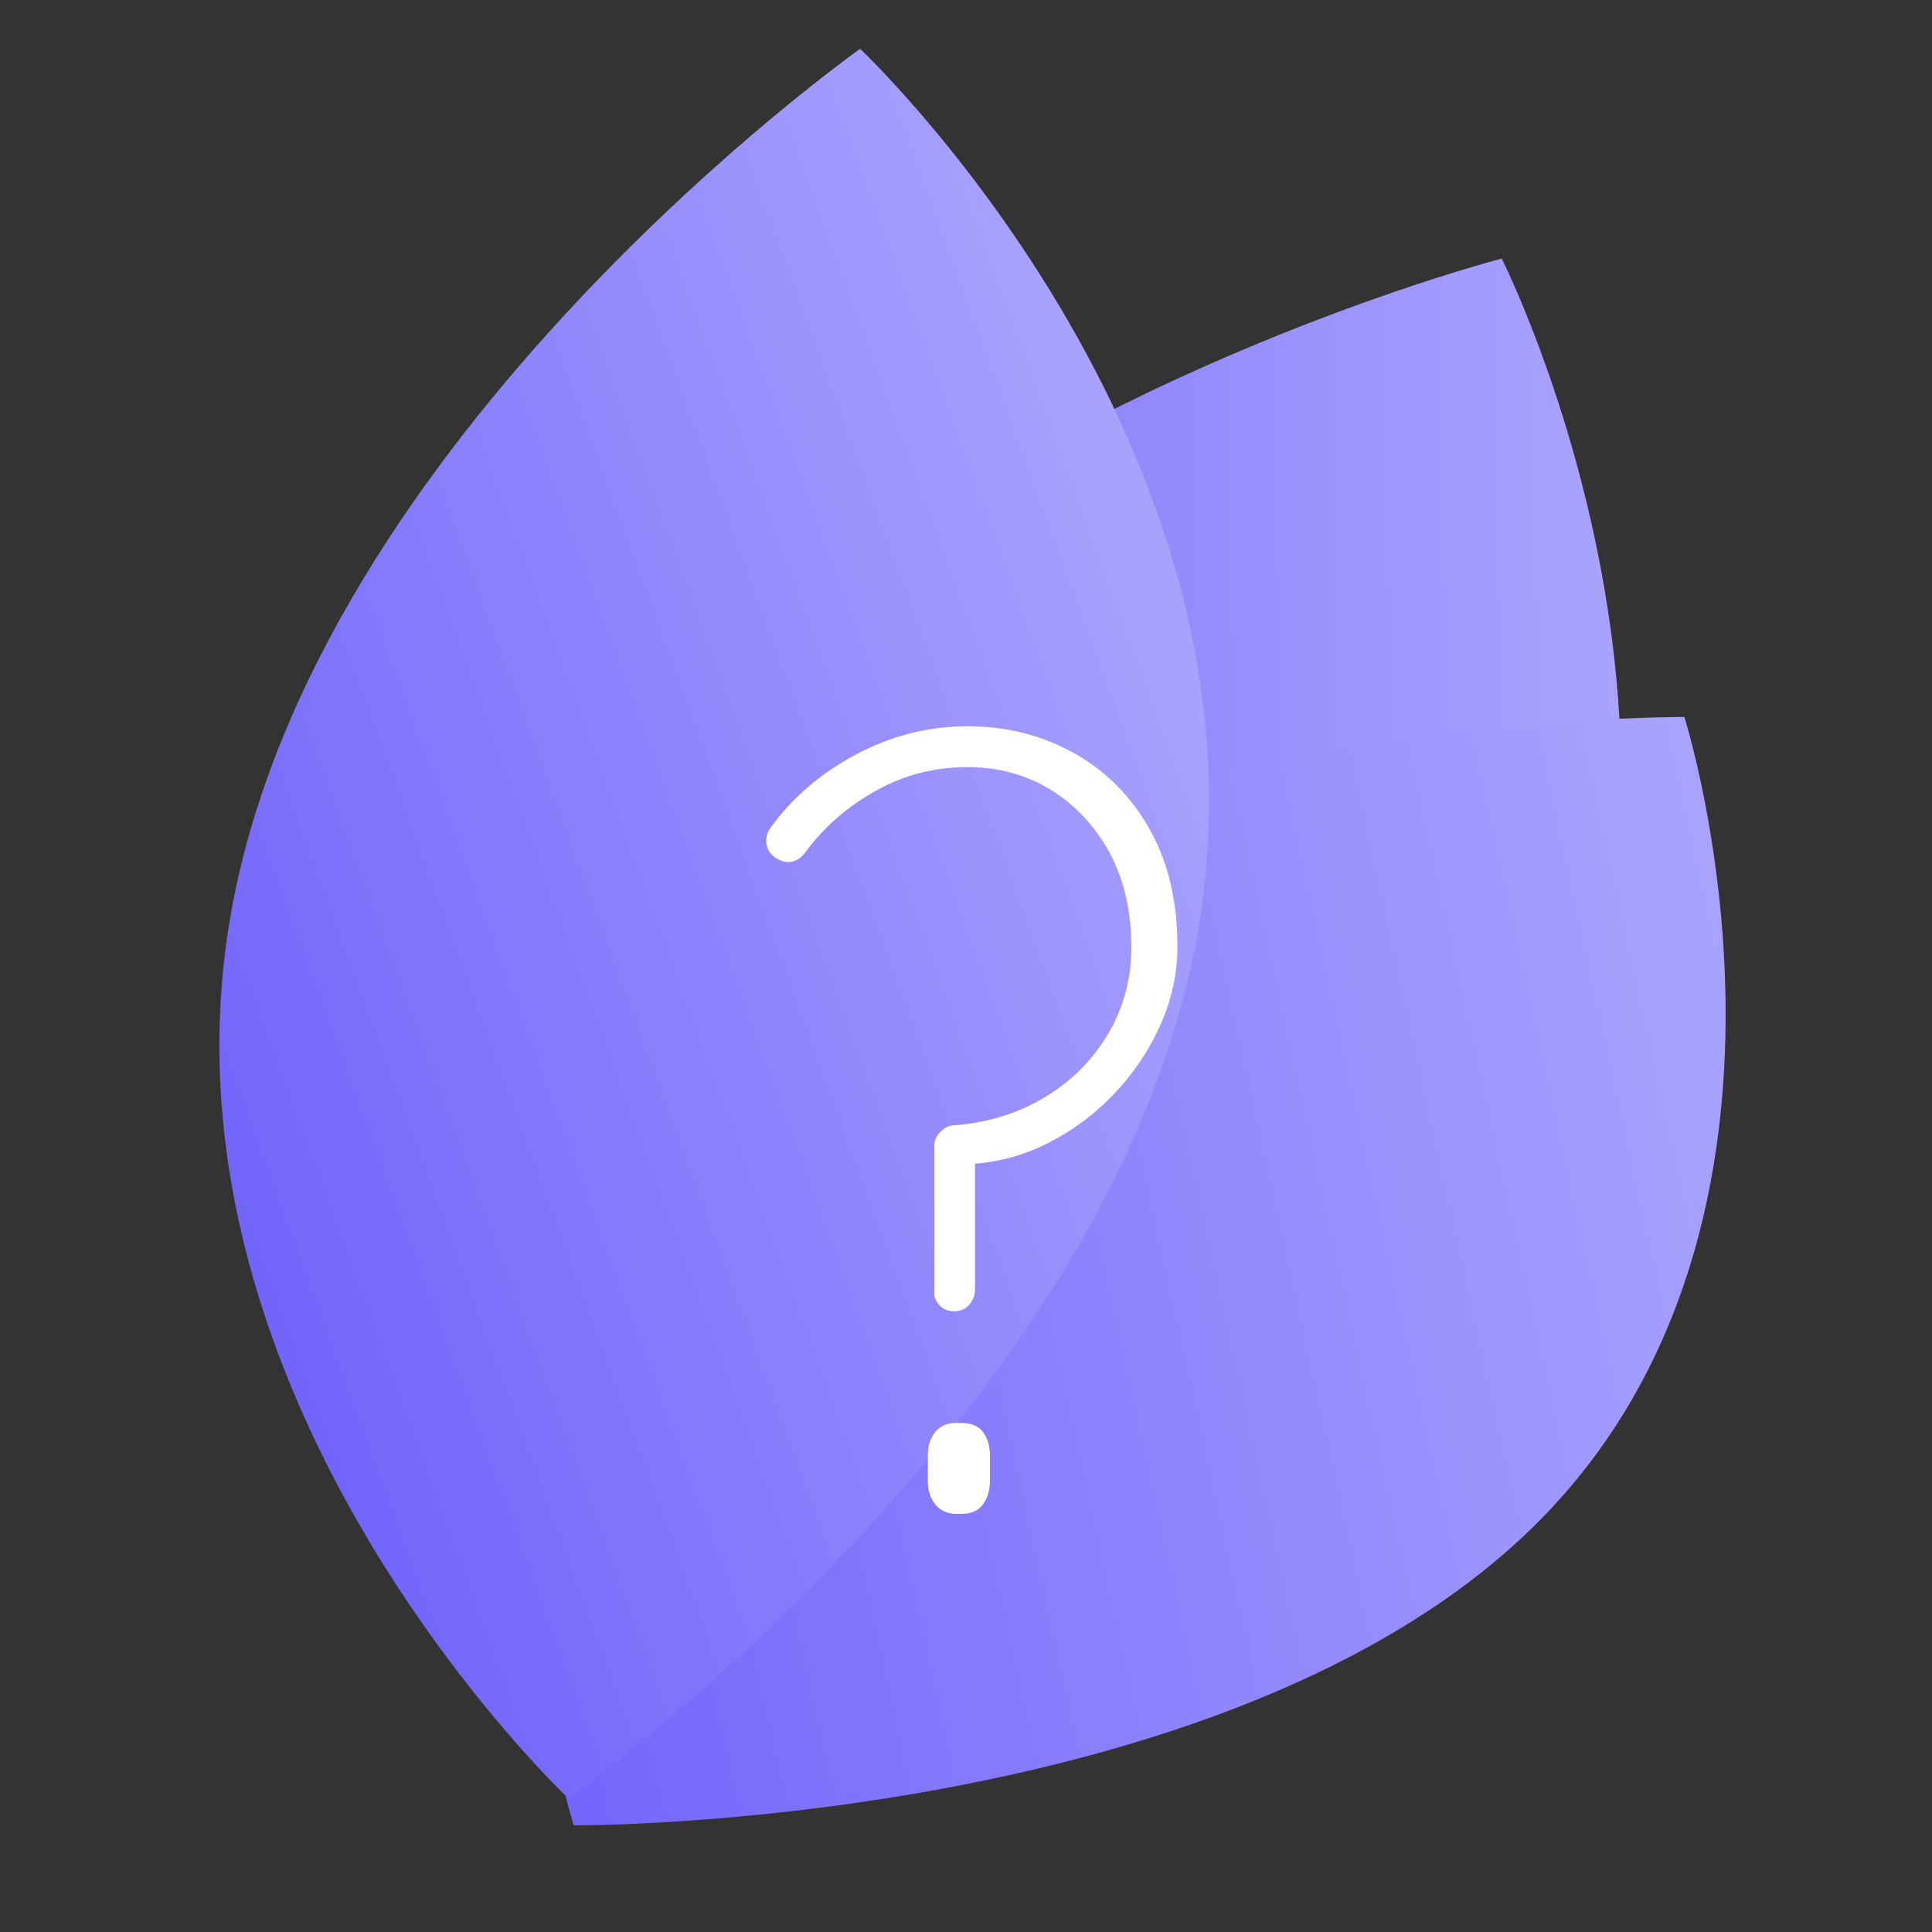
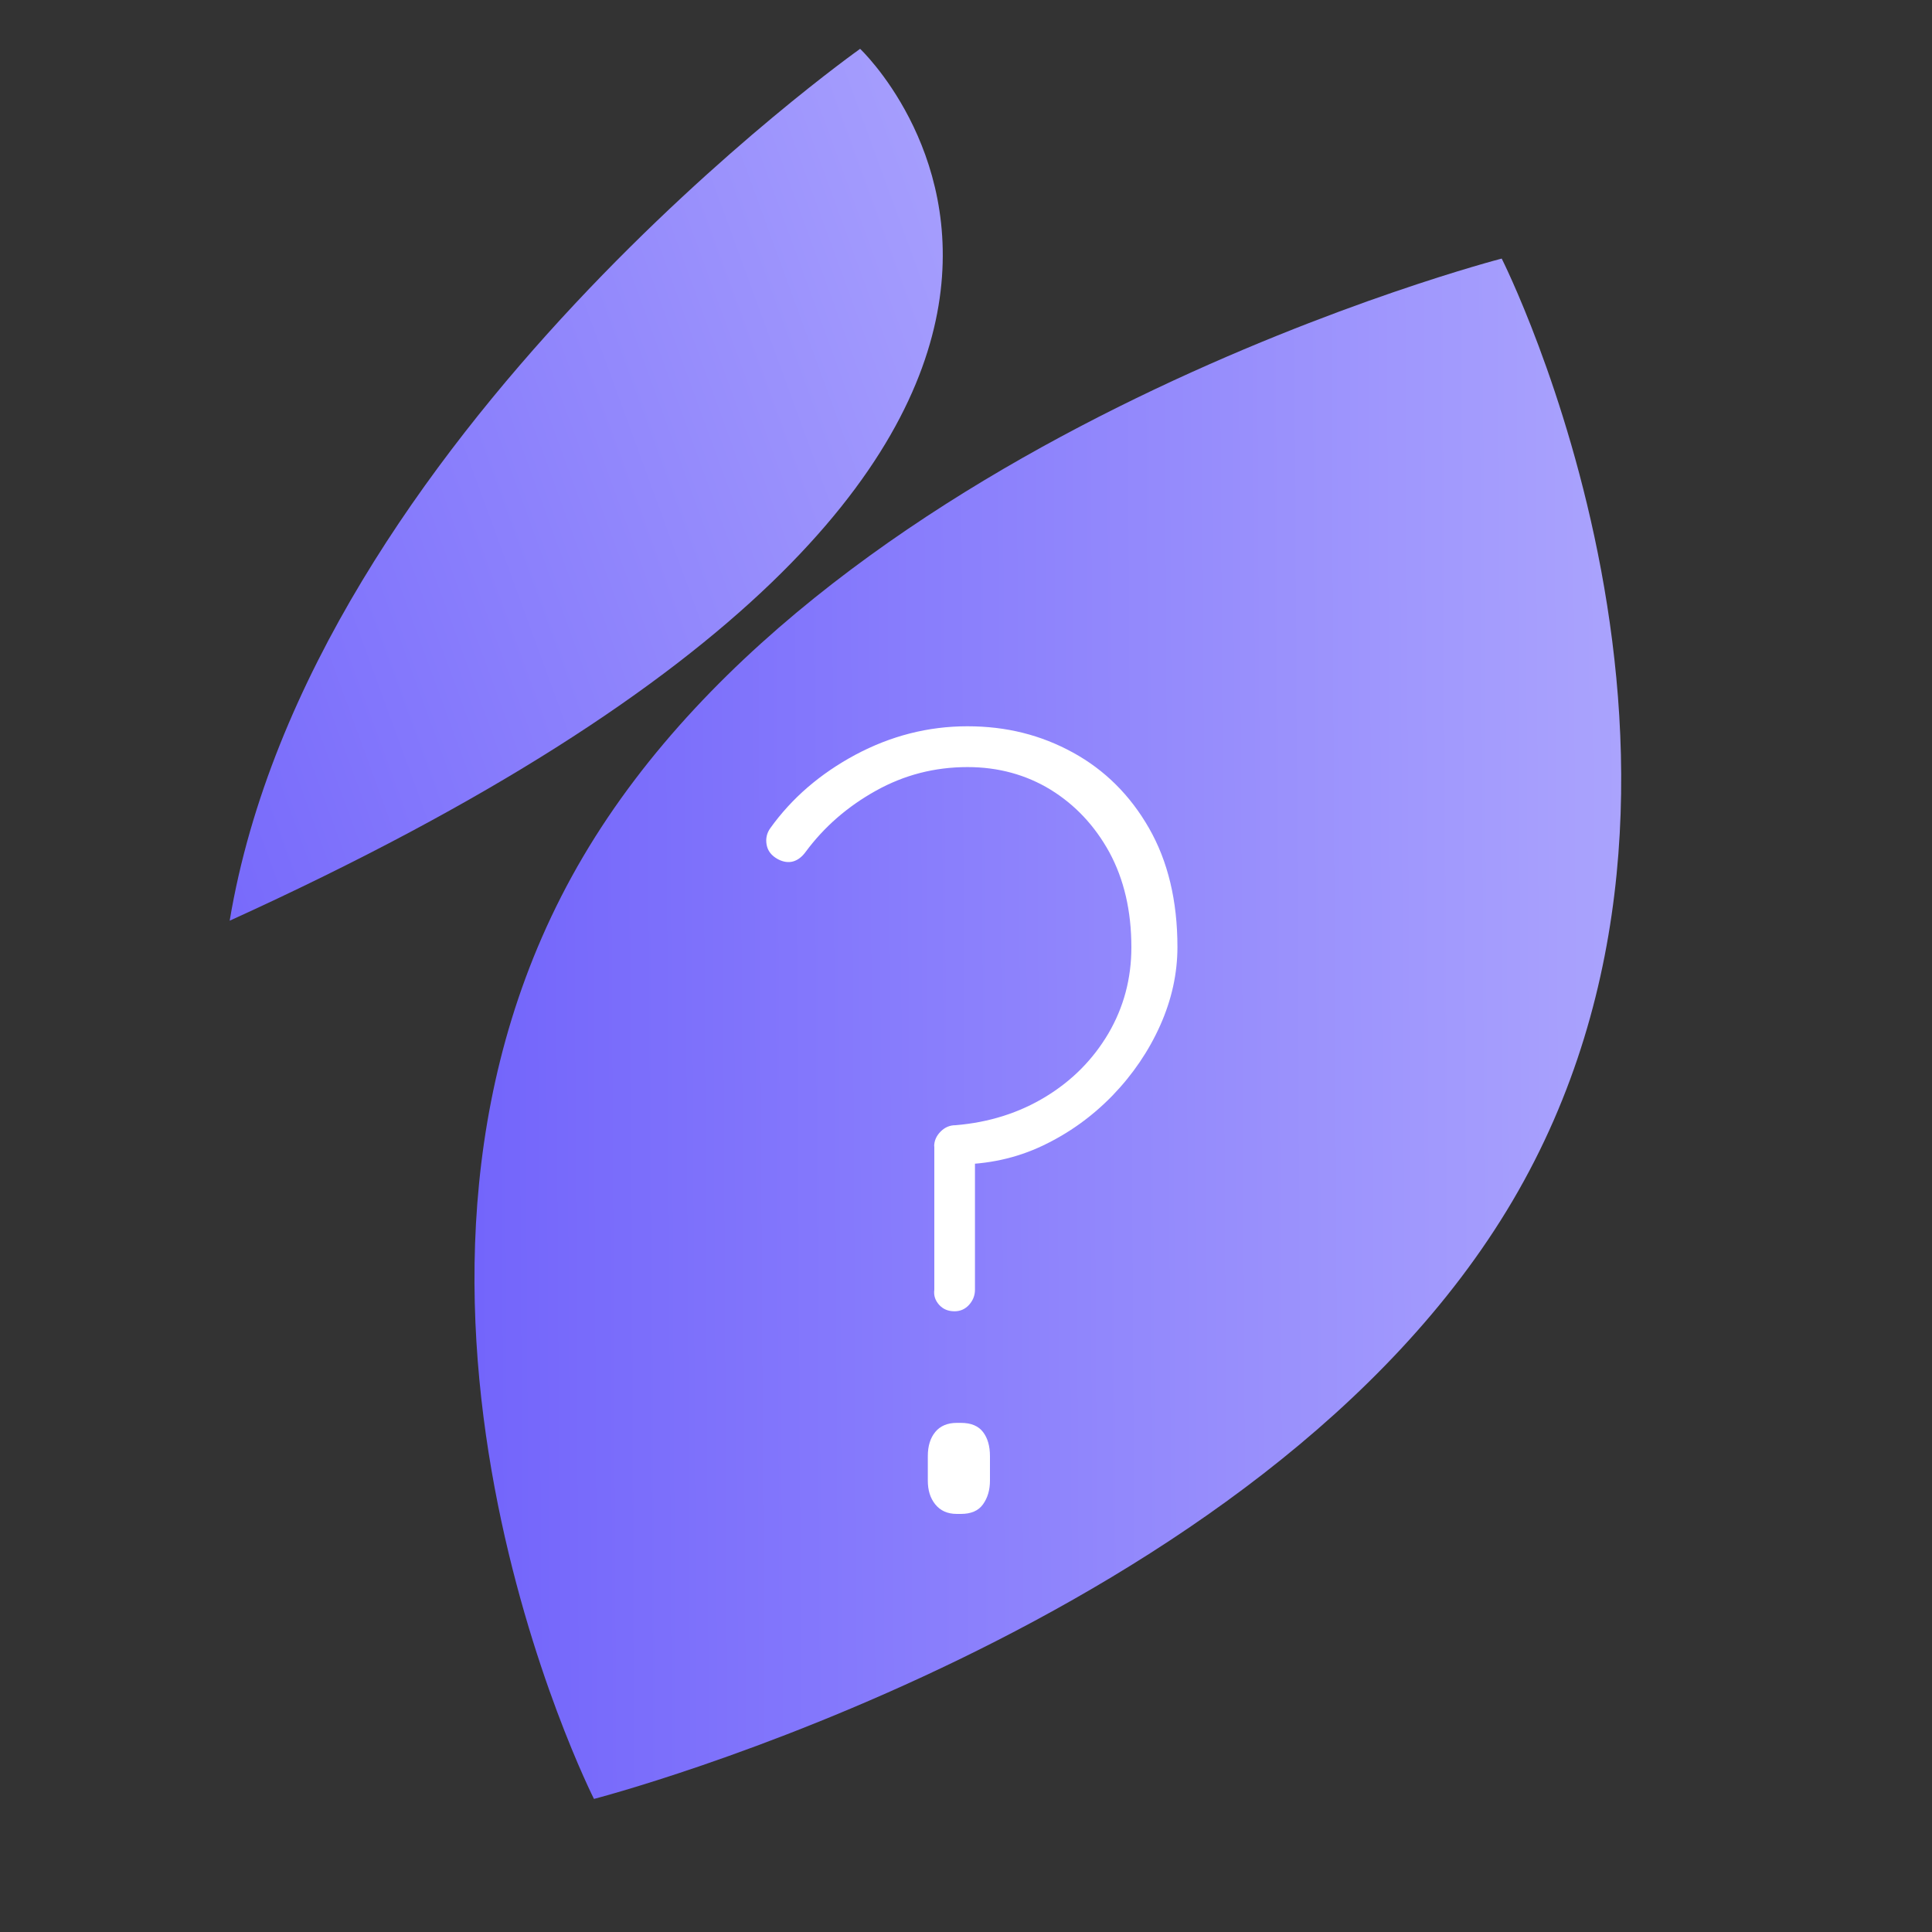
<svg xmlns="http://www.w3.org/2000/svg" viewBox="0 0 125 125">
  <rect x="0" y="0" width="125" height="125" fill="#333333" stroke="none" />
  <defs>
    <style>.cls-1,.cls-2,.cls-3,.cls-4{isolation:isolate;}.cls-2{fill:url(#linear-gradient-2);}.cls-2,.cls-3,.cls-5,.cls-4{mix-blend-mode:multiply;}.cls-3{fill:url(#linear-gradient-3);}.cls-6{fill:#fff;}.cls-4{fill:url(#linear-gradient);}</style>
    <linearGradient id="linear-gradient" x1="32.8" y1="85.89" x2="107.16" y2="85.89" gradientTransform="translate(-1.72 152.83) rotate(-.31) scale(1 -1)" gradientUnits="userSpaceOnUse">
      <stop offset="0" stop-color="#7365fb" />
      <stop offset="1" stop-color="#aaa3fd" />
    </linearGradient>
    <linearGradient id="linear-gradient-2" x1="-235.4" y1="29.38" x2="-141.37" y2="29.38" gradientTransform="translate(255.12 109.58) rotate(.28) scale(.94 -.9) skewX(-12.13)" gradientUnits="userSpaceOnUse">
      <stop offset="0" stop-color="#7365fb" />
      <stop offset="1" stop-color="#aaa3fd" />
    </linearGradient>
    <linearGradient id="linear-gradient-3" x1="151.92" y1="1417.04" x2="225.68" y2="1417.04" gradientTransform="translate(356.74 1444.53) rotate(-21.33) scale(.98 -.99) skewX(1.24)" gradientUnits="userSpaceOnUse">
      <stop offset="0" stop-color="#7365fb" />
      <stop offset="1" stop-color="#aaa3fd" />
    </linearGradient>
  </defs>
  <g class="cls-1">
    <g id="Layer_1">
      <g class="cls-5">
        <path class="cls-4" d="M37.73,55.42c-16.22,27.52.7,60.97.7,60.97,0,0,43.21-11.17,59.43-38.69,16.22-27.52-.7-60.97-.7-60.97,0,0-43.21,11.17-59.43,38.69Z" />
      </g>
      <g class="cls-5">
-         <path class="cls-2" d="M46.67,65.93c-19.84,19.8-9.55,52.17-9.55,52.17,0,0,42.46.26,62.31-19.54,19.84-19.8,9.55-52.17,9.55-52.17,0,0-42.46-.26-62.31,19.54Z" />
-       </g>
+         </g>
      <g class="cls-5">
-         <path class="cls-3" d="M14.86,59.57c-5.21,31.26,21.91,56.78,21.91,56.78,0,0,35.57-25.15,40.79-56.41C82.77,28.69,55.65,3.16,55.65,3.16c0,0-35.57,25.15-40.79,56.41Z" />
+         <path class="cls-3" d="M14.86,59.57C82.77,28.69,55.65,3.16,55.65,3.16c0,0-35.57,25.15-40.79,56.41Z" />
      </g>
      <path class="cls-6" d="M60.44,74.18c0-.37.14-.69.42-.97s.6-.41.97-.41c2.17-.18,4.11-.8,5.82-1.84,1.71-1.04,3.06-2.4,4.06-4.09.99-1.69,1.49-3.55,1.49-5.58,0-2.36-.48-4.4-1.42-6.14-.95-1.73-2.22-3.08-3.81-4.06-1.59-.97-3.39-1.46-5.37-1.46-2.13,0-4.1.51-5.93,1.53-1.83,1.02-3.34,2.33-4.54,3.95-.23.32-.5.53-.8.62-.3.09-.64.05-1-.14-.42-.23-.66-.54-.73-.94-.07-.39.01-.75.24-1.07,1.39-1.94,3.22-3.52,5.51-4.75,2.29-1.22,4.7-1.84,7.24-1.84s4.77.57,6.83,1.7c2.06,1.13,3.7,2.76,4.92,4.89,1.22,2.13,1.84,4.69,1.84,7.69,0,1.71-.37,3.4-1.11,5.06s-1.77,3.18-3.08,4.54c-1.32,1.36-2.83,2.45-4.54,3.26-1.71.81-3.56,1.21-5.55,1.21-.19,0-.1-.05.24-.14.35-.09.66-.3.94-.62v8.87c0,.37-.13.69-.38.97-.25.28-.57.42-.94.42-.42,0-.75-.14-1-.42-.25-.28-.36-.6-.31-.97v-9.29ZM61.9,97.95c-.6,0-1.06-.21-1.39-.62s-.48-.92-.48-1.53v-1.59c0-.65.16-1.17.48-1.56s.79-.59,1.39-.59h.28c.65,0,1.12.2,1.42.59.3.39.45.91.45,1.56v1.59c0,.6-.15,1.11-.45,1.53-.3.42-.78.62-1.42.62h-.28Z" />
    </g>
  </g>
</svg>